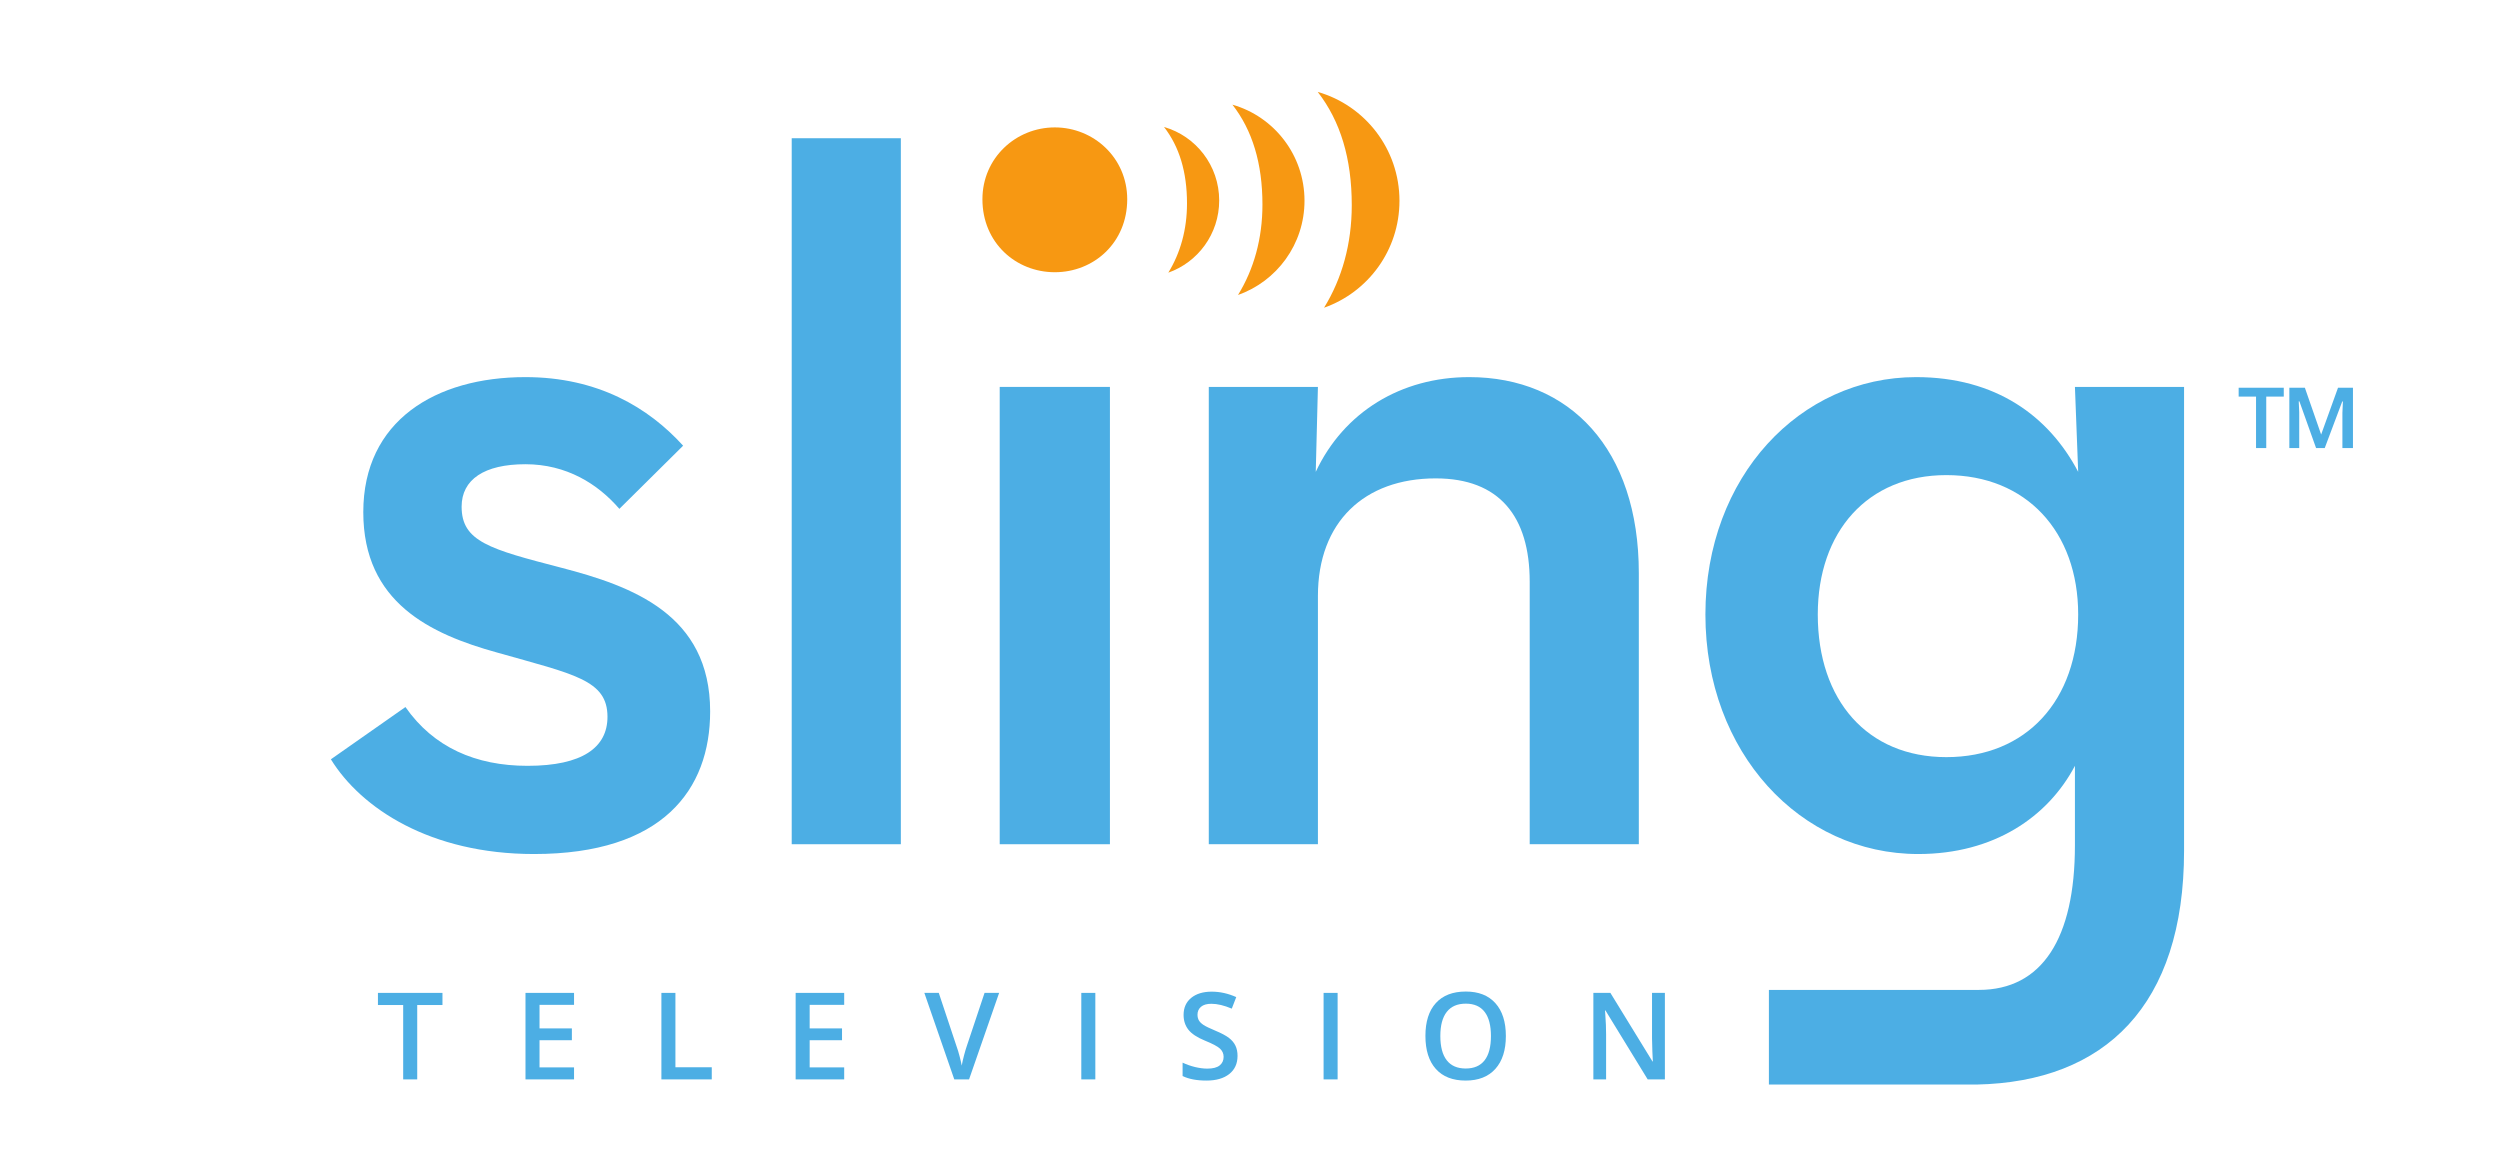
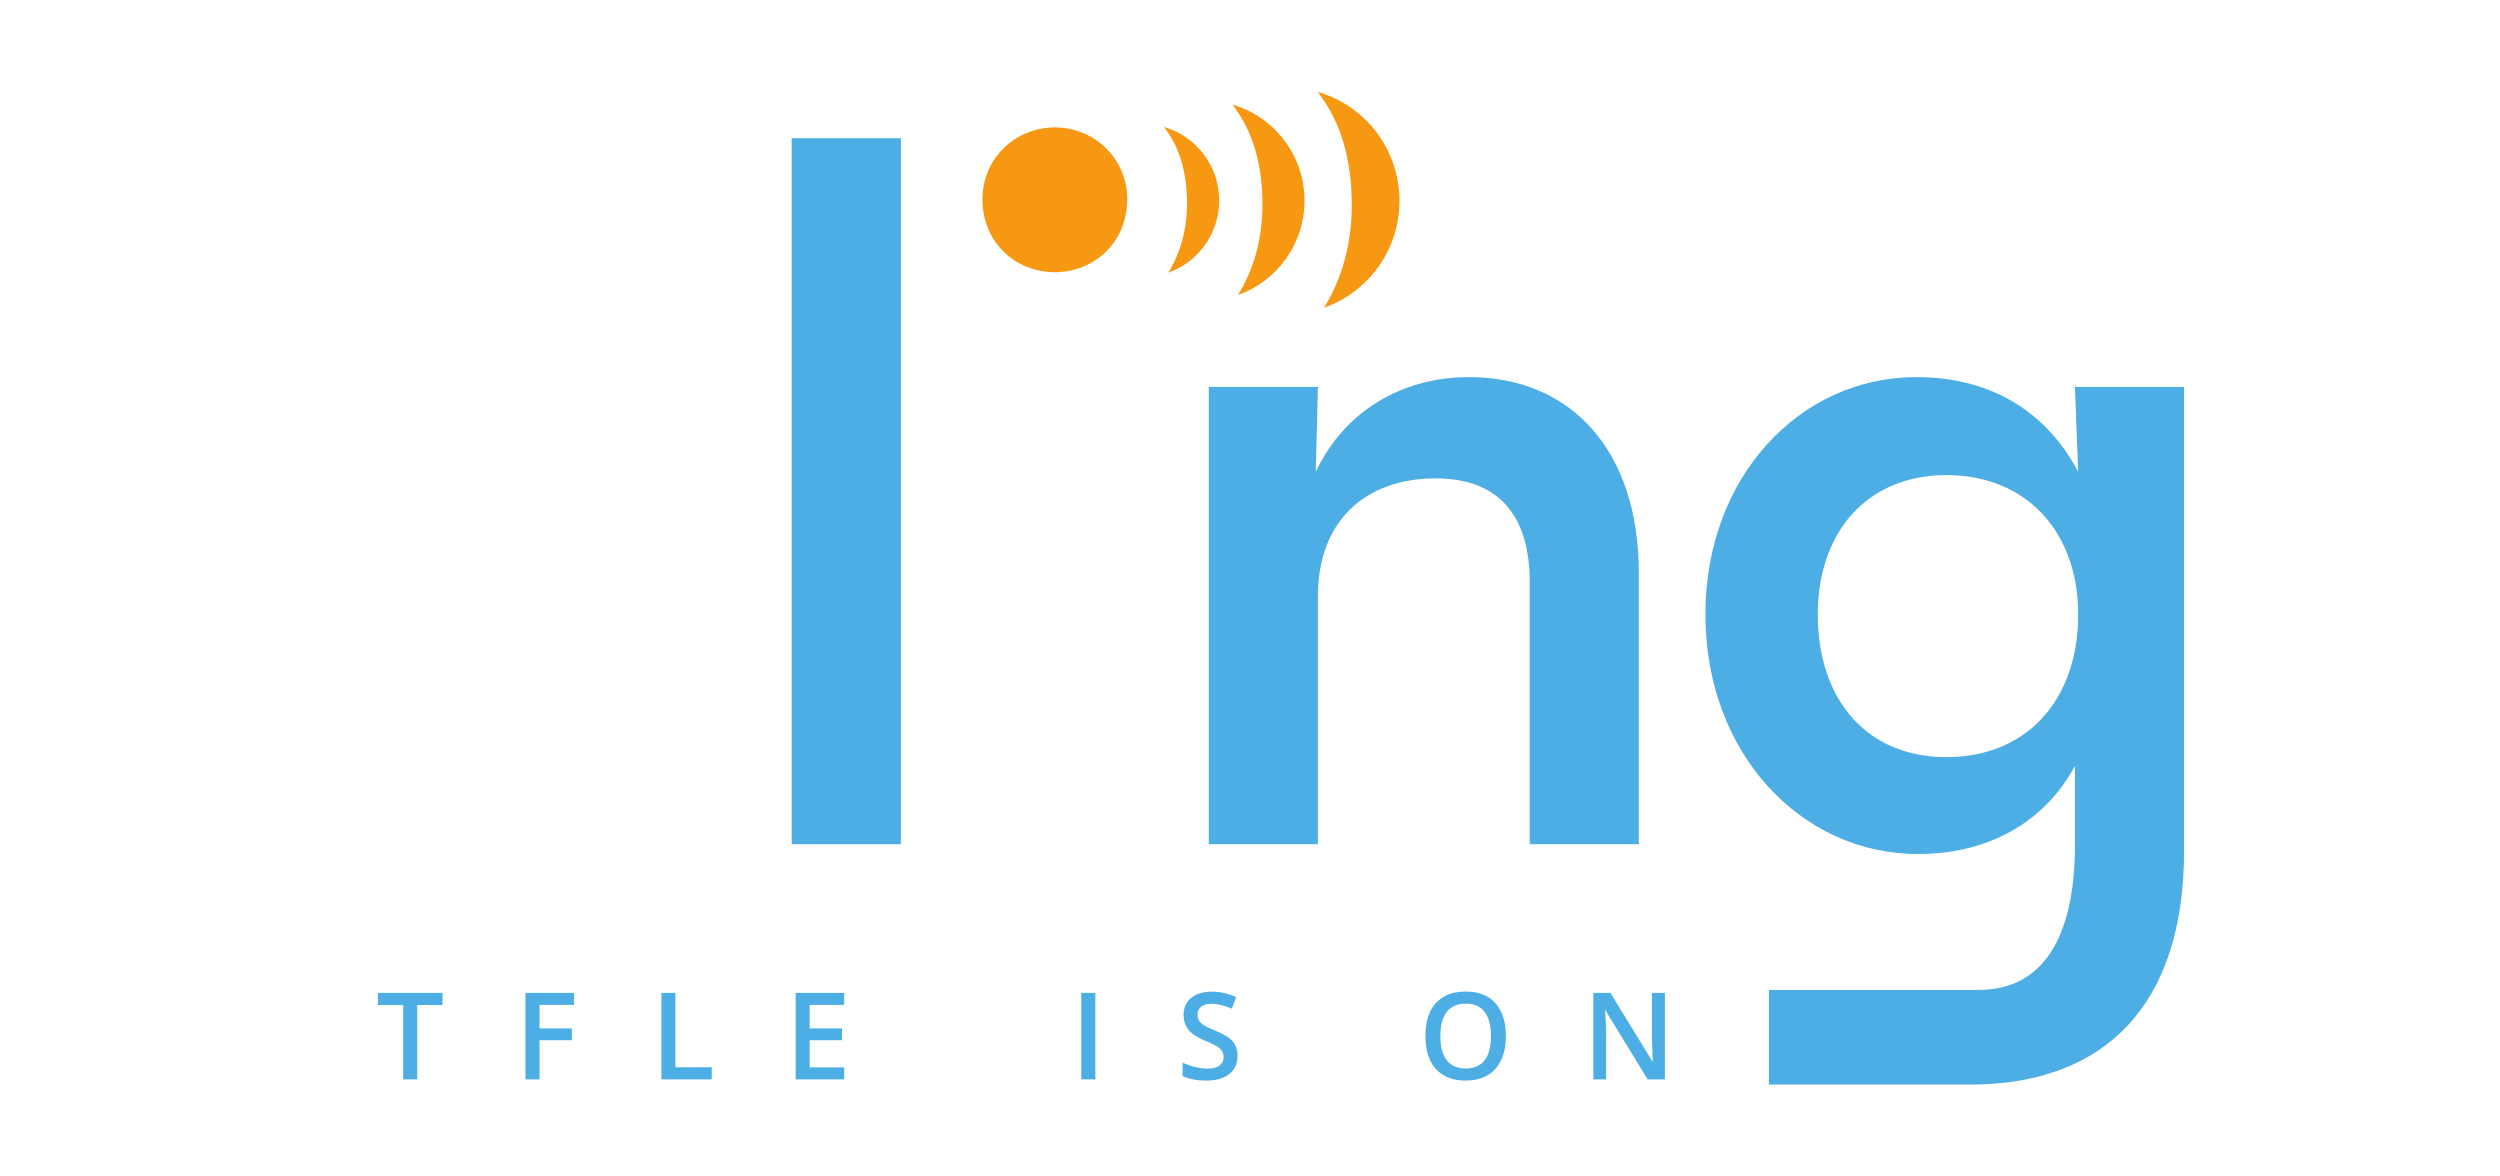
<svg xmlns="http://www.w3.org/2000/svg" width="136" height="64" viewBox="0 0 136 64" fill="none">
  <g clip-path="url(#clip0_9023_27174)">
-     <path d="M18 41.306L22.056 38.463C23.584 40.654 25.877 41.661 28.698 41.661C31.695 41.661 33.047 40.654 33.047 38.996C33.047 36.982 31.226 36.686 27.052 35.501C23.408 34.494 19.763 32.776 19.763 27.86C19.763 22.884 23.702 20.515 28.581 20.515C32.519 20.515 35.281 22.173 37.162 24.246L33.694 27.682C32.519 26.32 30.814 25.254 28.581 25.254C26.347 25.254 25.112 26.083 25.112 27.564C25.112 29.459 26.64 29.874 30.52 30.881C34.399 31.888 38.632 33.428 38.632 38.7C38.632 42.965 36.045 46.459 29.05 46.459C23.408 46.459 19.646 43.972 18 41.306Z" fill="#4CAEE4" />
    <path d="M43.069 7.52H49.006V45.926H43.069V7.52Z" fill="#4CAEE4" />
    <path d="M53.444 10.84C53.444 8.589 55.266 6.931 57.382 6.931C59.498 6.931 61.321 8.589 61.321 10.84C61.321 13.21 59.498 14.809 57.382 14.809C55.266 14.809 53.444 13.21 53.444 10.84Z" fill="#F79812" />
    <path d="M65.758 21.048H71.695L71.577 25.668C73.106 22.411 76.221 20.515 79.923 20.515C85.39 20.515 89.152 24.424 89.152 31.177V45.926H83.216V31.651C83.216 28.097 81.569 26.024 78.102 26.024C74.222 26.024 71.695 28.393 71.695 32.421V45.926H65.758V21.048Z" fill="#4CAEE4" />
    <path d="M63.322 6.907C64.154 7.978 64.573 9.35 64.573 11.068C64.573 12.489 64.214 13.762 63.556 14.833C65.167 14.265 66.324 12.724 66.324 10.907C66.324 9.004 65.054 7.402 63.322 6.907Z" fill="#F79812" />
    <path d="M67.044 5.694C68.13 7.092 68.677 8.884 68.677 11.129C68.677 12.985 68.209 14.648 67.348 16.046C69.452 15.305 70.965 13.293 70.965 10.919C70.965 8.432 69.305 6.34 67.044 5.694Z" fill="#F79812" />
    <path d="M71.684 5C72.916 6.586 73.536 8.618 73.536 11.163C73.536 13.268 73.005 15.154 72.029 16.74C74.416 15.899 76.131 13.617 76.131 10.925C76.131 8.105 74.249 5.733 71.684 5Z" fill="#F79812" />
    <path d="M105.881 41.188C101.59 41.188 98.887 38.107 98.887 33.428C98.887 28.926 101.59 25.846 105.881 25.846C110.231 25.846 113.053 28.926 113.053 33.428C113.053 38.107 110.231 41.188 105.881 41.188ZM107.518 59C114.514 58.858 118.813 54.694 118.813 46.281V21.048H112.876L113.053 25.668C111.466 22.648 108.585 20.515 104.236 20.515C97.947 20.515 92.774 25.905 92.774 33.428C92.774 40.951 97.947 46.459 104.353 46.459C108.468 46.459 111.407 44.445 112.876 41.661V45.985C112.876 51.045 111.092 53.851 107.651 53.851H107.26H96.228V59H107.518Z" fill="#4CAEE4" />
-     <path d="M54.384 21.048H60.38V45.926H54.384V21.048Z" fill="#4CAEE4" />
    <path d="M22.697 58.719H21.933V54.673H20.56V54.013H24.07V54.673H22.697V58.719Z" fill="#4CAEE4" />
-     <path d="M31.228 58.719H28.587V54.013H31.228V54.664H29.35V55.945H31.11V56.588H29.35V58.066H31.228V58.719Z" fill="#4CAEE4" />
+     <path d="M31.228 58.719H28.587V54.013H31.228V54.664H29.35V55.945H31.11V56.588H29.35V58.066V58.719Z" fill="#4CAEE4" />
    <path d="M35.98 58.719V54.013H36.743V58.059H38.72V58.719H35.98Z" fill="#4CAEE4" />
    <path d="M45.924 58.719H43.283V54.013H45.924V54.664H44.046V55.945H45.806V56.588H44.046V58.066H45.924V58.719Z" fill="#4CAEE4" />
-     <path d="M53.56 54.013H54.353L52.717 58.719H51.913L50.284 54.013H51.069L52.043 56.939C52.095 57.078 52.149 57.258 52.206 57.478C52.264 57.698 52.301 57.862 52.318 57.969C52.346 57.806 52.388 57.617 52.446 57.403C52.504 57.188 52.55 57.029 52.587 56.926L53.56 54.013Z" fill="#4CAEE4" />
    <path d="M58.823 58.719V54.013H59.586V58.719H58.823Z" fill="#4CAEE4" />
    <path d="M67.322 57.441C67.322 57.86 67.172 58.188 66.872 58.426C66.572 58.664 66.158 58.783 65.629 58.783C65.101 58.783 64.669 58.701 64.333 58.536V57.808C64.546 57.909 64.772 57.988 65.011 58.047C65.251 58.104 65.474 58.133 65.68 58.133C65.983 58.133 66.206 58.075 66.35 57.959C66.493 57.843 66.565 57.688 66.565 57.493C66.565 57.317 66.499 57.168 66.367 57.045C66.236 56.923 65.963 56.778 65.55 56.611C65.124 56.437 64.824 56.238 64.649 56.016C64.474 55.792 64.387 55.524 64.387 55.211C64.387 54.818 64.526 54.509 64.802 54.284C65.079 54.059 65.451 53.946 65.917 53.946C66.364 53.946 66.809 54.044 67.252 54.242L67.009 54.87C66.594 54.694 66.223 54.606 65.898 54.606C65.651 54.606 65.463 54.66 65.336 54.768C65.208 54.876 65.144 55.02 65.144 55.198C65.144 55.32 65.17 55.425 65.221 55.512C65.272 55.599 65.356 55.681 65.473 55.758C65.59 55.835 65.801 55.937 66.105 56.064C66.448 56.207 66.7 56.342 66.859 56.466C67.019 56.59 67.136 56.731 67.21 56.888C67.285 57.044 67.322 57.229 67.322 57.441Z" fill="#4CAEE4" />
-     <path d="M72.003 58.719V54.013H72.766V58.719H72.003Z" fill="#4CAEE4" />
    <path d="M78.354 56.36C78.354 56.939 78.47 57.378 78.702 57.678C78.934 57.977 79.278 58.127 79.734 58.127C80.188 58.127 80.53 57.979 80.761 57.683C80.992 57.387 81.107 56.946 81.107 56.36C81.107 55.782 80.993 55.344 80.764 55.047C80.535 54.748 80.194 54.599 79.74 54.599C79.282 54.599 78.937 54.748 78.704 55.047C78.471 55.344 78.354 55.782 78.354 56.36ZM81.919 56.36C81.919 57.126 81.729 57.721 81.349 58.146C80.968 58.571 80.43 58.783 79.734 58.783C79.029 58.783 78.488 58.573 78.11 58.151C77.732 57.729 77.543 57.13 77.543 56.353C77.543 55.576 77.733 54.98 78.113 54.564C78.493 54.147 79.035 53.94 79.74 53.94C80.435 53.94 80.971 54.15 81.35 54.574C81.729 54.996 81.919 55.591 81.919 56.36Z" fill="#4CAEE4" />
    <path d="M90.57 58.719H89.634L87.337 54.969H87.312L87.328 55.178C87.358 55.578 87.372 55.942 87.372 56.273V58.719H86.679V54.013H87.605L89.895 57.744H89.915C89.91 57.694 89.902 57.515 89.889 57.205C89.876 56.895 89.87 56.653 89.87 56.479V54.013H90.57V58.719Z" fill="#4CAEE4" />
-     <path d="M125.995 24.376L125.087 21.831H125.051L125.078 22.419V24.376H124.54V21.093H125.385L126.27 23.639L127.188 21.093H128.001V24.376H127.427V22.464L127.454 21.84H127.418L126.465 24.376H125.995ZM123.284 24.376H122.728V21.576H121.783V21.093H124.237V21.576H123.284V24.376Z" fill="#4CAEE4" />
  </g>
  <defs>
    <clipPath id="clip0_9023_27174">
      <rect width="110" height="54" fill="white" transform="translate(18 5)" />
    </clipPath>
  </defs>
</svg>